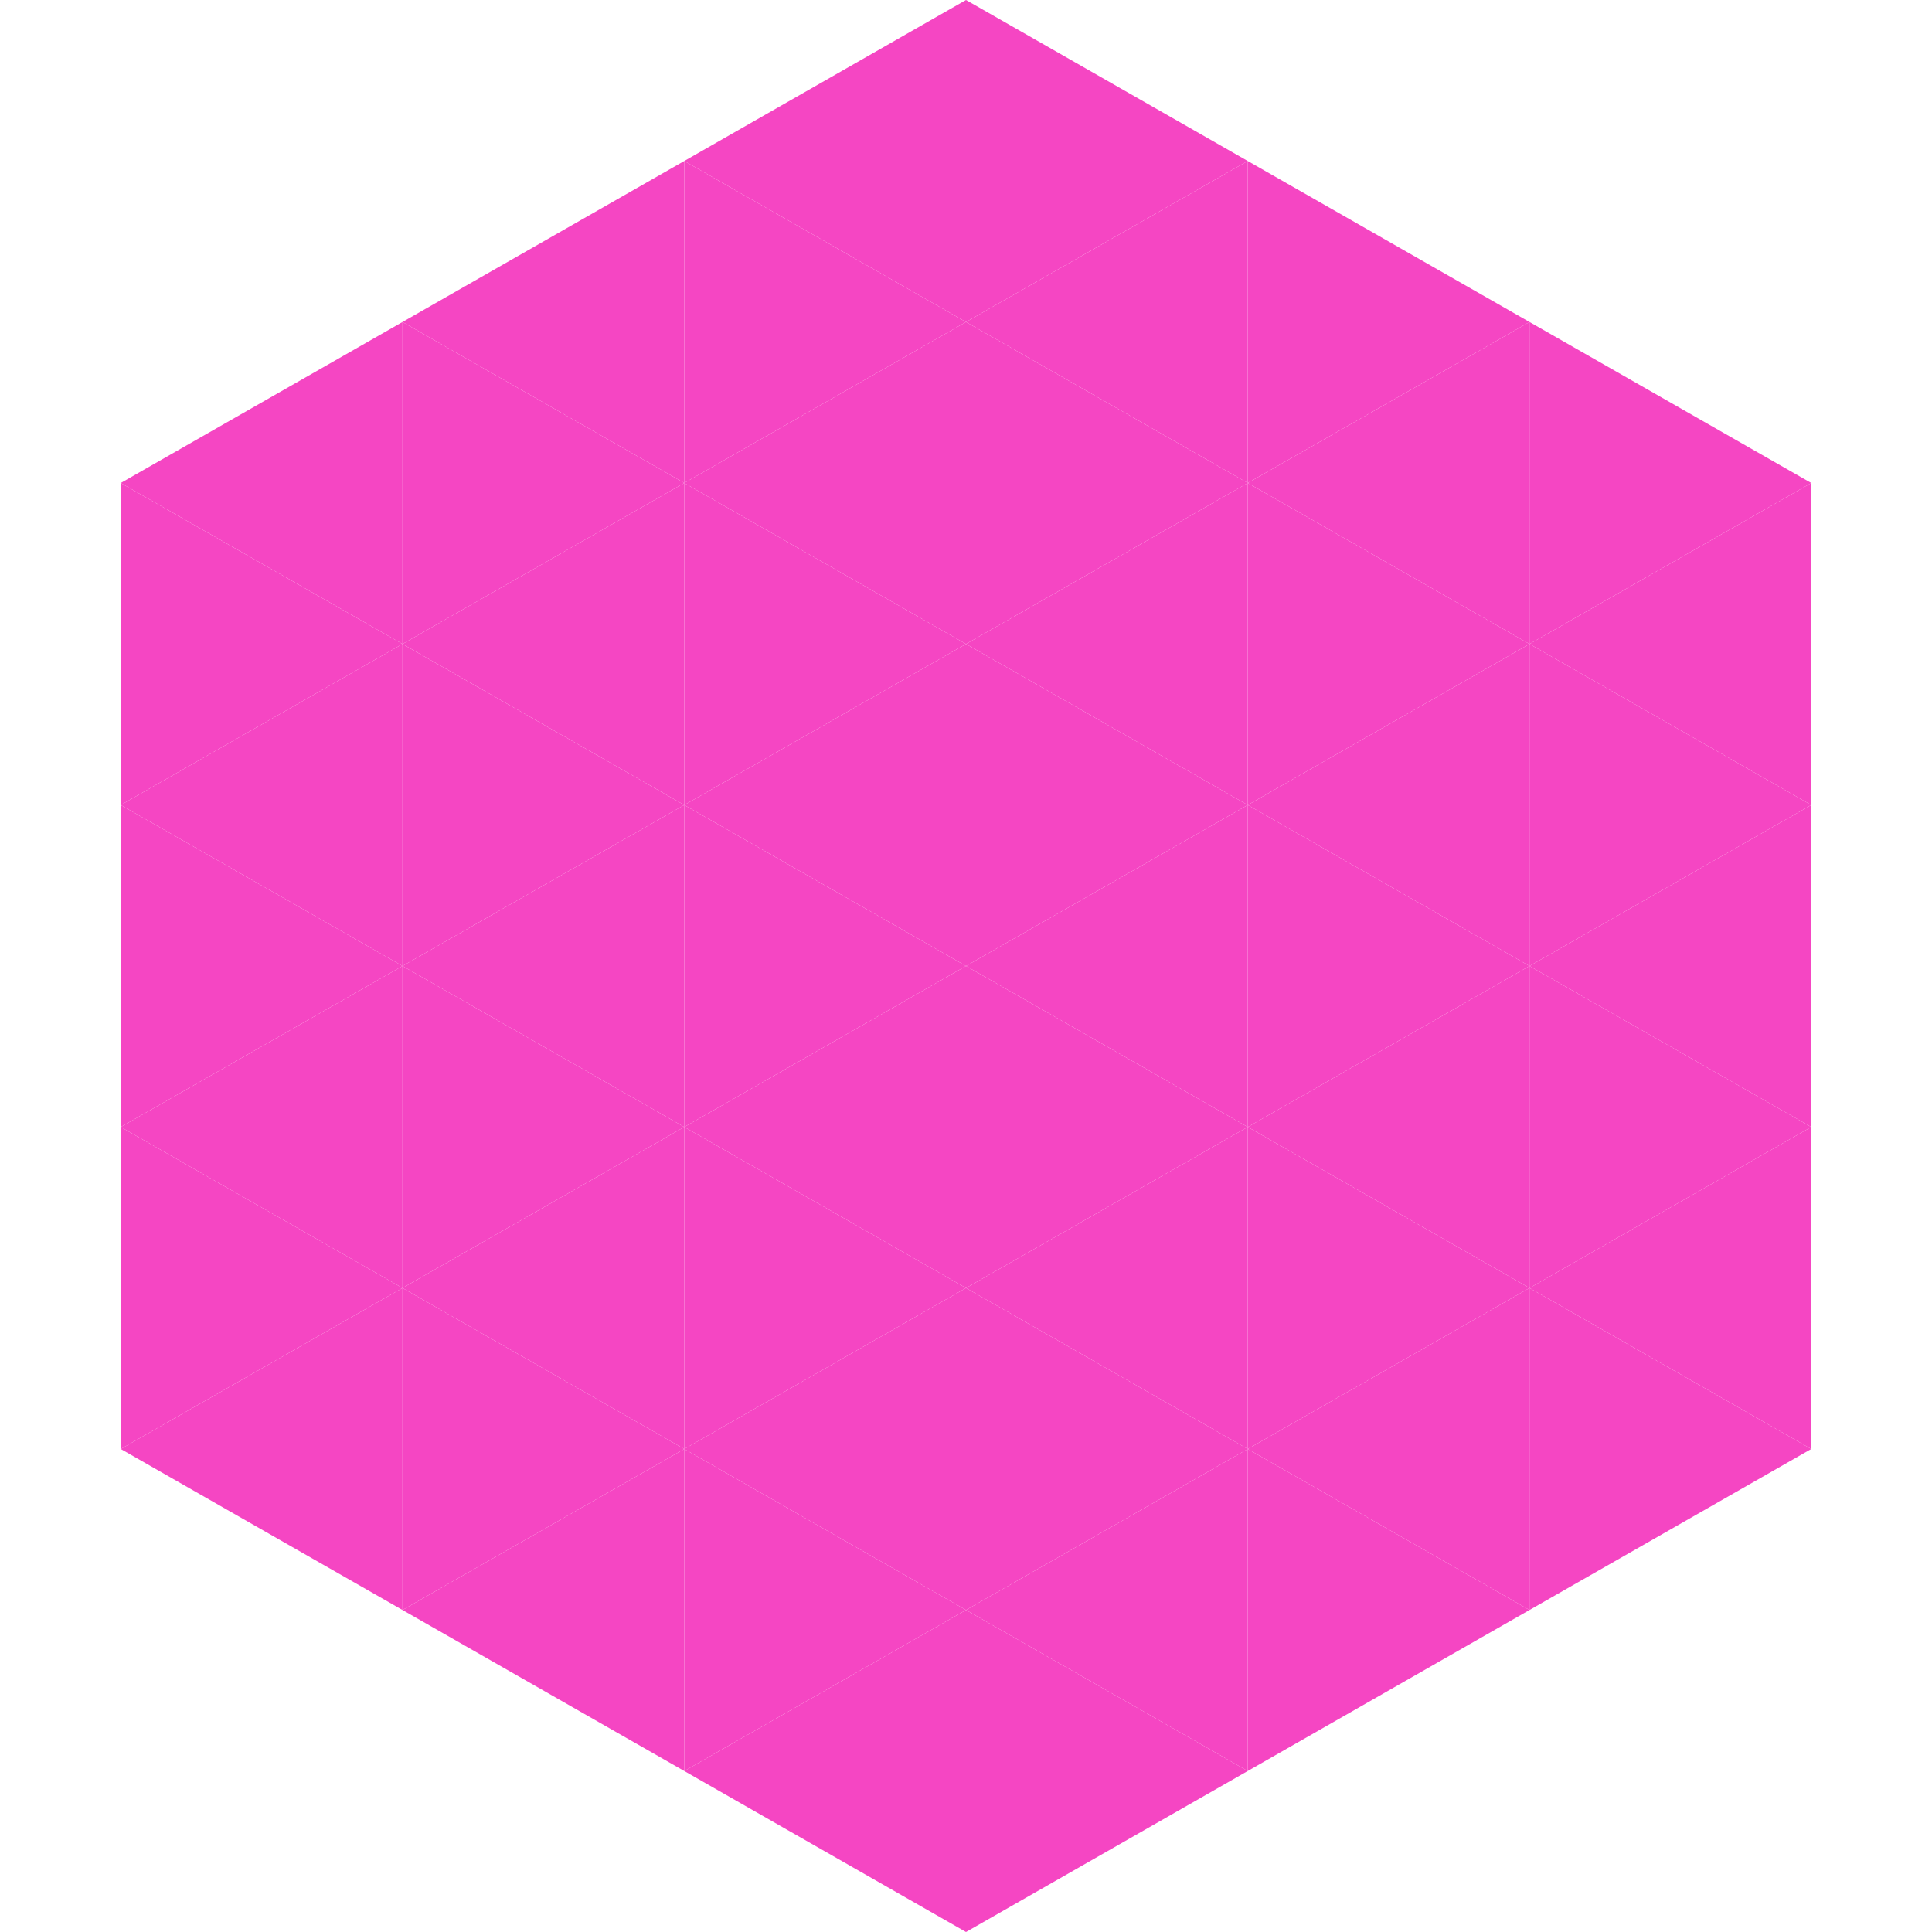
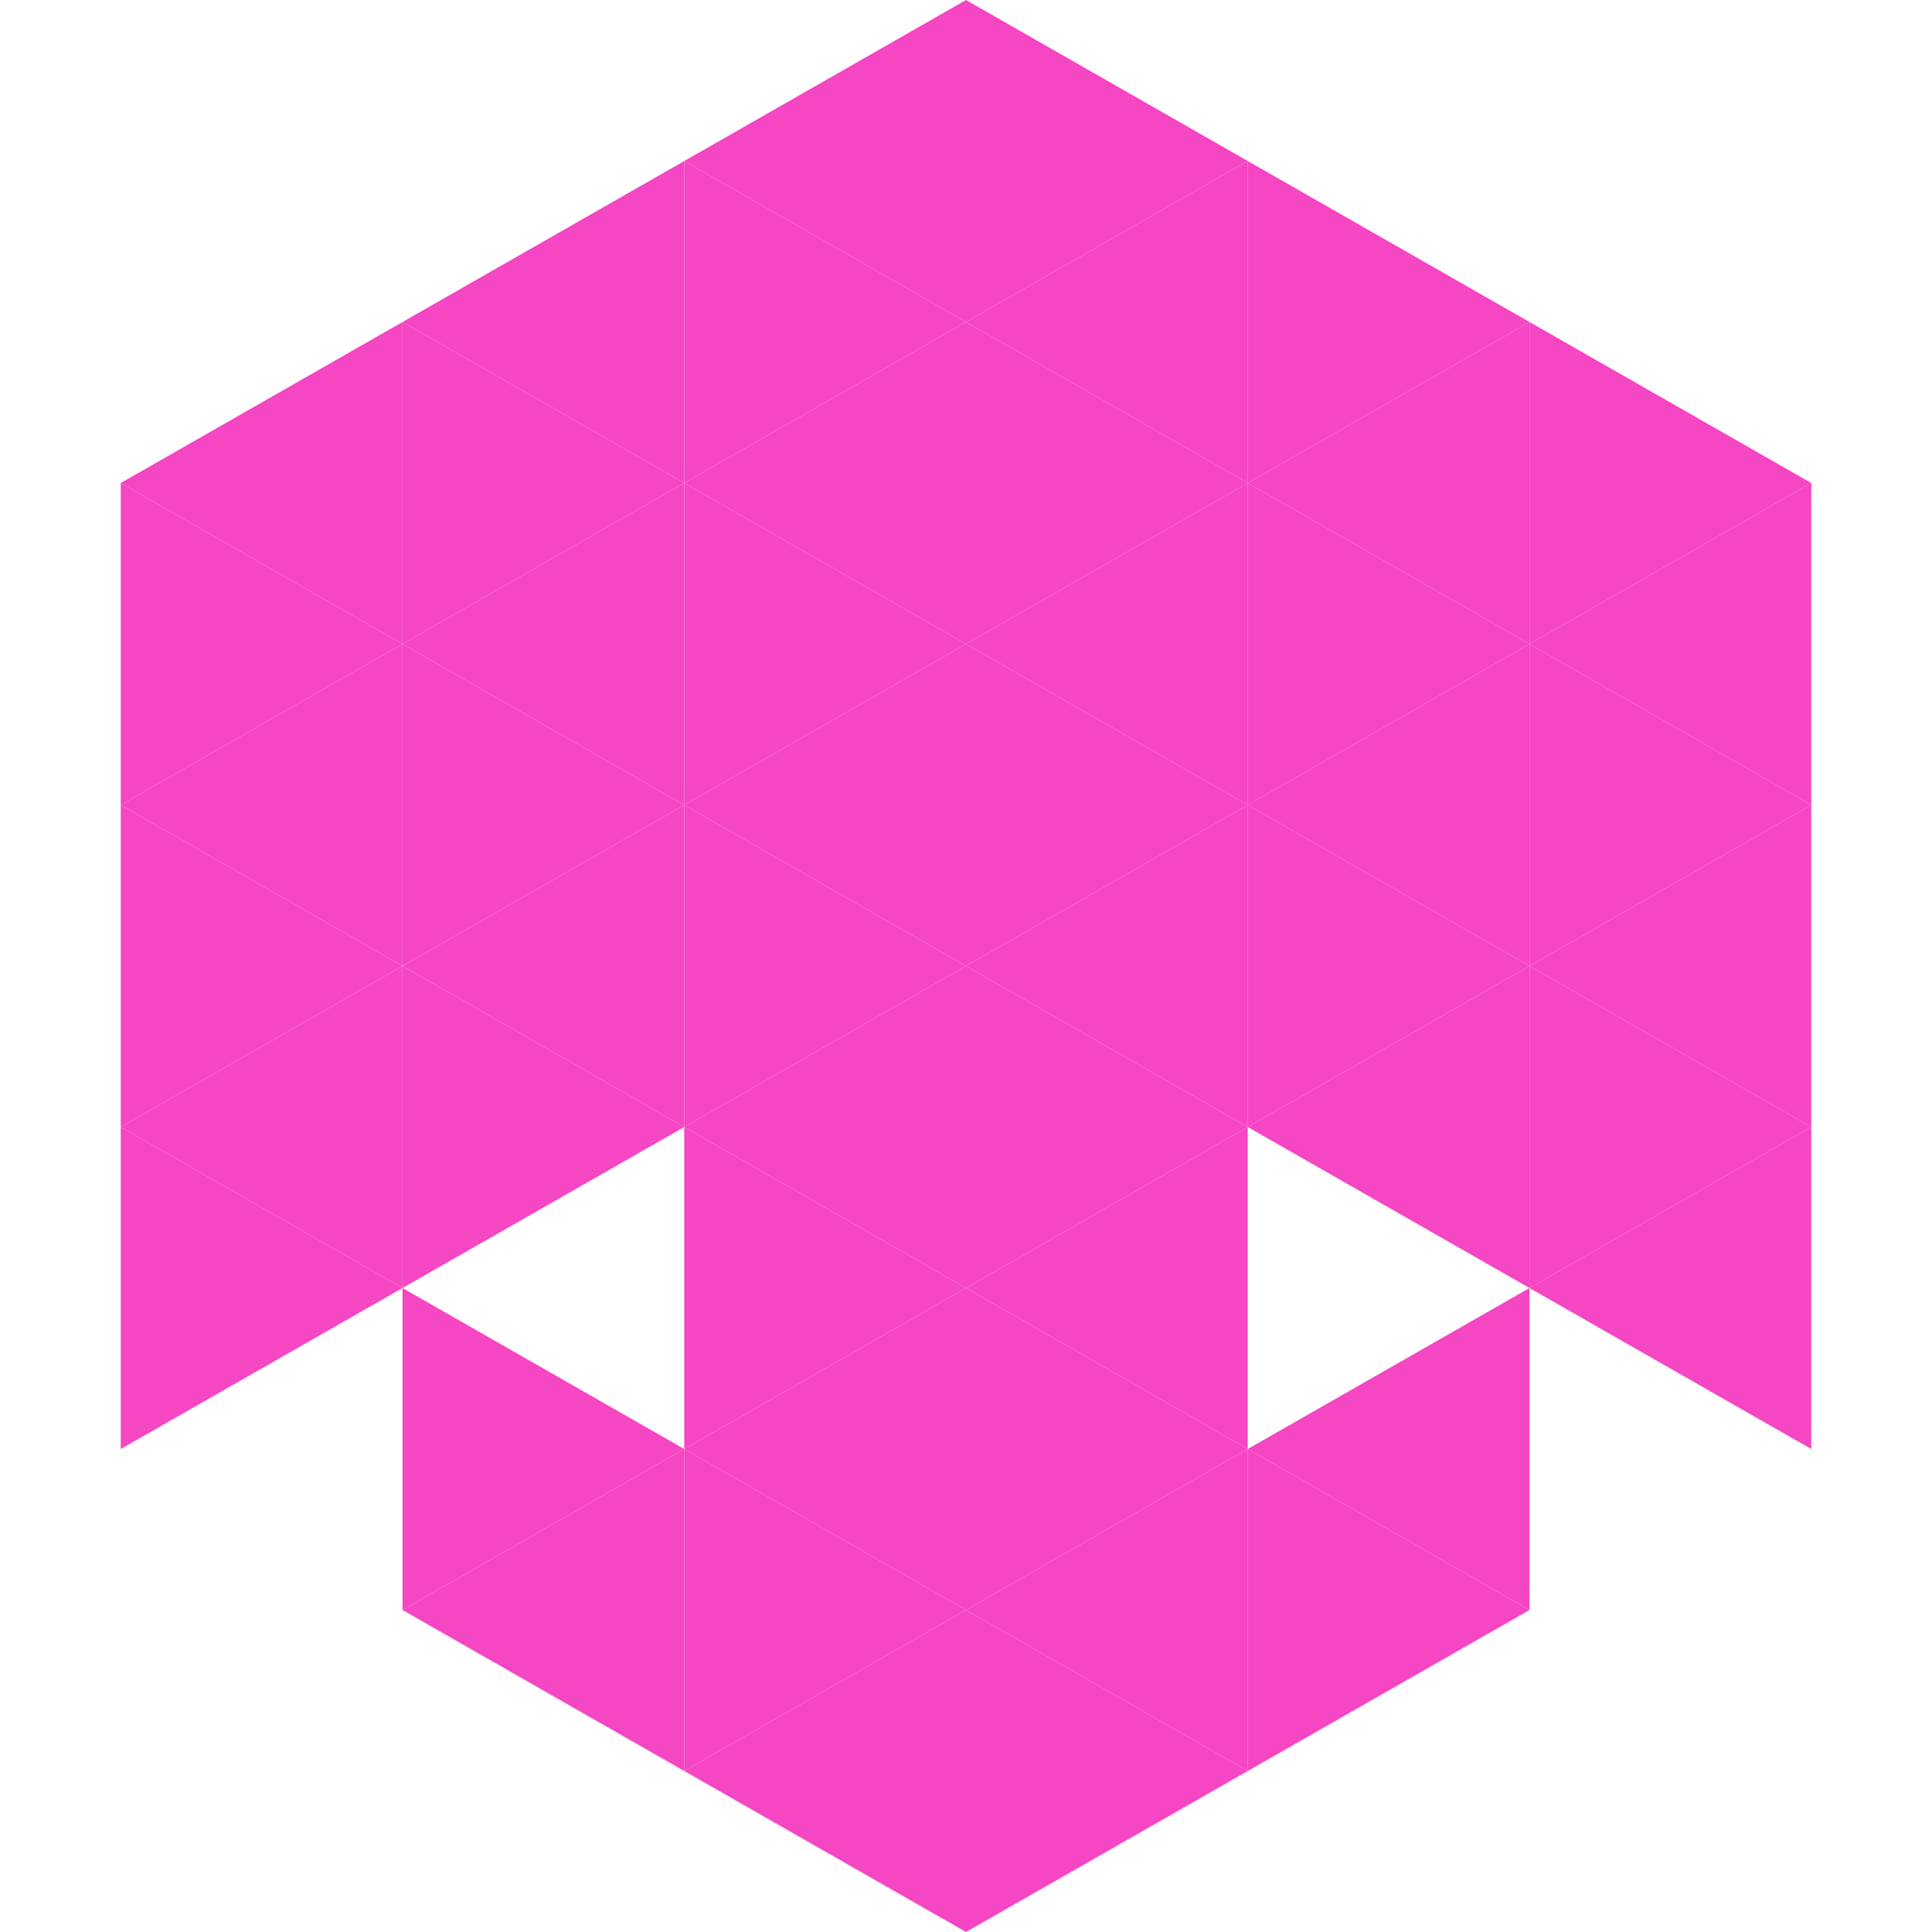
<svg xmlns="http://www.w3.org/2000/svg" width="240" height="240">
  <polygon points="50,40 15,60 50,80" style="fill:rgb(245,70,195)" />
  <polygon points="190,40 225,60 190,80" style="fill:rgb(245,70,195)" />
  <polygon points="15,60 50,80 15,100" style="fill:rgb(245,70,195)" />
  <polygon points="225,60 190,80 225,100" style="fill:rgb(245,70,195)" />
  <polygon points="50,80 15,100 50,120" style="fill:rgb(245,70,195)" />
  <polygon points="190,80 225,100 190,120" style="fill:rgb(245,70,195)" />
  <polygon points="15,100 50,120 15,140" style="fill:rgb(245,70,195)" />
  <polygon points="225,100 190,120 225,140" style="fill:rgb(245,70,195)" />
  <polygon points="50,120 15,140 50,160" style="fill:rgb(245,70,195)" />
  <polygon points="190,120 225,140 190,160" style="fill:rgb(245,70,195)" />
  <polygon points="15,140 50,160 15,180" style="fill:rgb(245,70,195)" />
  <polygon points="225,140 190,160 225,180" style="fill:rgb(245,70,195)" />
-   <polygon points="50,160 15,180 50,200" style="fill:rgb(245,70,195)" />
-   <polygon points="190,160 225,180 190,200" style="fill:rgb(245,70,195)" />
  <polygon points="15,180 50,200 15,220" style="fill:rgb(255,255,255); fill-opacity:0" />
  <polygon points="225,180 190,200 225,220" style="fill:rgb(255,255,255); fill-opacity:0" />
  <polygon points="50,0 85,20 50,40" style="fill:rgb(255,255,255); fill-opacity:0" />
  <polygon points="190,0 155,20 190,40" style="fill:rgb(255,255,255); fill-opacity:0" />
  <polygon points="85,20 50,40 85,60" style="fill:rgb(245,70,195)" />
  <polygon points="155,20 190,40 155,60" style="fill:rgb(245,70,195)" />
  <polygon points="50,40 85,60 50,80" style="fill:rgb(245,70,195)" />
  <polygon points="190,40 155,60 190,80" style="fill:rgb(245,70,195)" />
  <polygon points="85,60 50,80 85,100" style="fill:rgb(245,70,195)" />
  <polygon points="155,60 190,80 155,100" style="fill:rgb(245,70,195)" />
  <polygon points="50,80 85,100 50,120" style="fill:rgb(245,70,195)" />
  <polygon points="190,80 155,100 190,120" style="fill:rgb(245,70,195)" />
  <polygon points="85,100 50,120 85,140" style="fill:rgb(245,70,195)" />
  <polygon points="155,100 190,120 155,140" style="fill:rgb(245,70,195)" />
  <polygon points="50,120 85,140 50,160" style="fill:rgb(245,70,195)" />
  <polygon points="190,120 155,140 190,160" style="fill:rgb(245,70,195)" />
-   <polygon points="85,140 50,160 85,180" style="fill:rgb(245,70,195)" />
-   <polygon points="155,140 190,160 155,180" style="fill:rgb(245,70,195)" />
  <polygon points="50,160 85,180 50,200" style="fill:rgb(245,70,195)" />
  <polygon points="190,160 155,180 190,200" style="fill:rgb(245,70,195)" />
  <polygon points="85,180 50,200 85,220" style="fill:rgb(245,70,195)" />
  <polygon points="155,180 190,200 155,220" style="fill:rgb(245,70,195)" />
  <polygon points="120,0 85,20 120,40" style="fill:rgb(245,70,195)" />
  <polygon points="120,0 155,20 120,40" style="fill:rgb(245,70,195)" />
  <polygon points="85,20 120,40 85,60" style="fill:rgb(245,70,195)" />
  <polygon points="155,20 120,40 155,60" style="fill:rgb(245,70,195)" />
  <polygon points="120,40 85,60 120,80" style="fill:rgb(245,70,195)" />
  <polygon points="120,40 155,60 120,80" style="fill:rgb(245,70,195)" />
  <polygon points="85,60 120,80 85,100" style="fill:rgb(245,70,195)" />
  <polygon points="155,60 120,80 155,100" style="fill:rgb(245,70,195)" />
  <polygon points="120,80 85,100 120,120" style="fill:rgb(245,70,195)" />
  <polygon points="120,80 155,100 120,120" style="fill:rgb(245,70,195)" />
  <polygon points="85,100 120,120 85,140" style="fill:rgb(245,70,195)" />
  <polygon points="155,100 120,120 155,140" style="fill:rgb(245,70,195)" />
  <polygon points="120,120 85,140 120,160" style="fill:rgb(245,70,195)" />
  <polygon points="120,120 155,140 120,160" style="fill:rgb(245,70,195)" />
  <polygon points="85,140 120,160 85,180" style="fill:rgb(245,70,195)" />
  <polygon points="155,140 120,160 155,180" style="fill:rgb(245,70,195)" />
  <polygon points="120,160 85,180 120,200" style="fill:rgb(245,70,195)" />
  <polygon points="120,160 155,180 120,200" style="fill:rgb(245,70,195)" />
  <polygon points="85,180 120,200 85,220" style="fill:rgb(245,70,195)" />
  <polygon points="155,180 120,200 155,220" style="fill:rgb(245,70,195)" />
  <polygon points="120,200 85,220 120,240" style="fill:rgb(245,70,195)" />
  <polygon points="120,200 155,220 120,240" style="fill:rgb(245,70,195)" />
  <polygon points="85,220 120,240 85,260" style="fill:rgb(255,255,255); fill-opacity:0" />
  <polygon points="155,220 120,240 155,260" style="fill:rgb(255,255,255); fill-opacity:0" />
</svg>